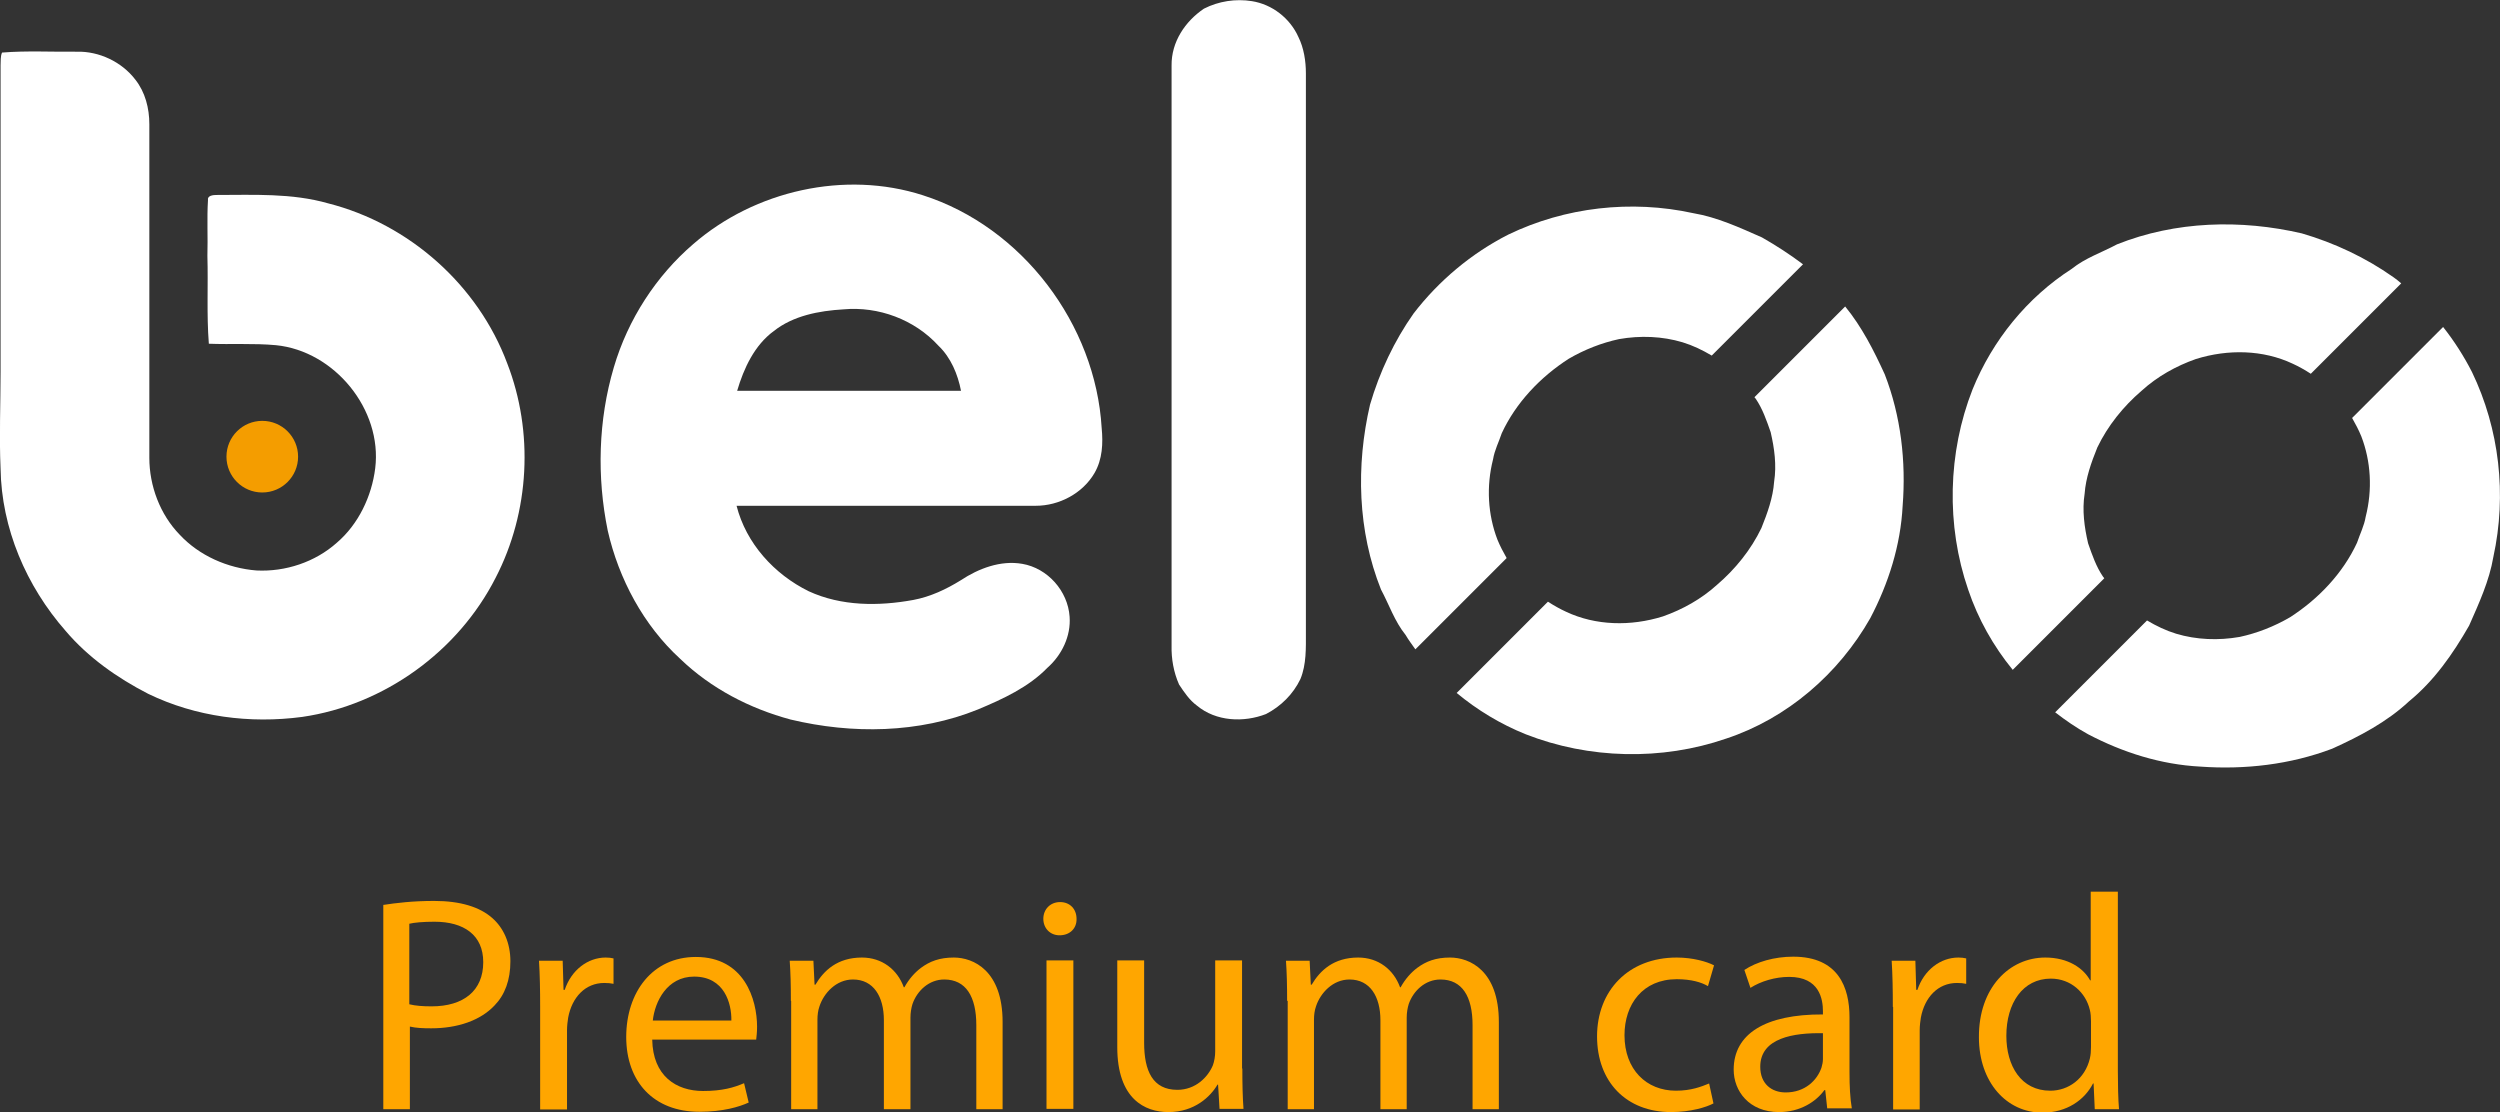
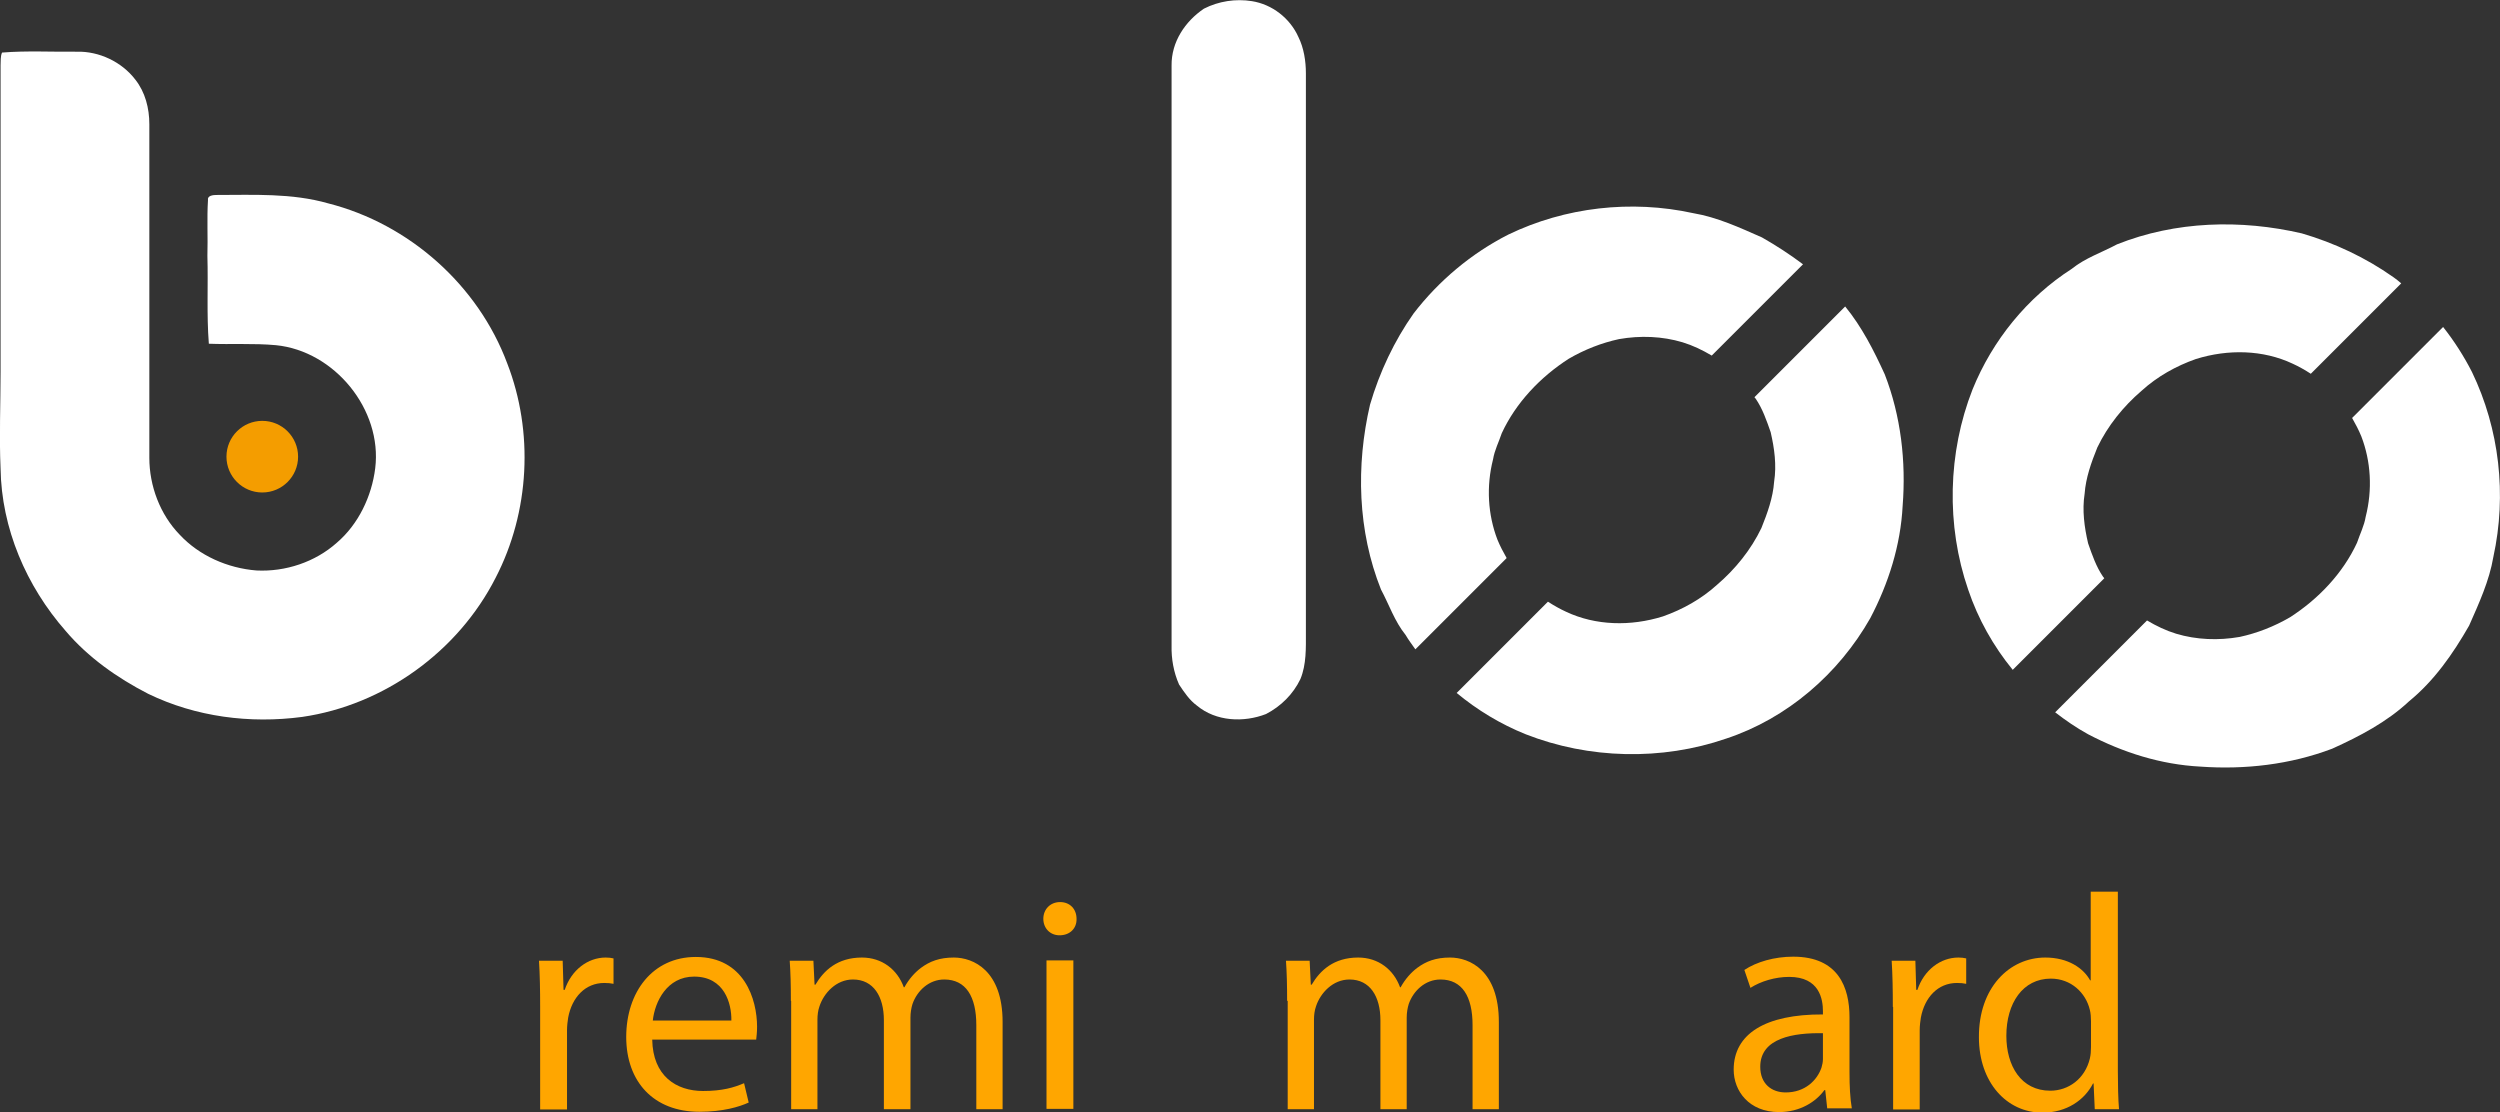
<svg xmlns="http://www.w3.org/2000/svg" id="Capa_1" x="0px" y="0px" viewBox="0 0 865.5 385.1" style="enable-background:new 0 0 865.5 385.1;" xml:space="preserve">
  <rect x="0" y="0" width="865.5" height="385.1" fill="#333333" stroke="none" />
  <style type="text/css">	.st0{fill:#FFA600;}	.st1{fill:#FFFFFF;}	.st2{fill:#F49D00;}</style>
  <g>
    <g>
-       <path class="st0" d="M132.6,313.3c4.5-0.7,10.3-1.4,17.7-1.4c9.1,0,15.8,2.1,20.1,5.9c3.9,3.4,6.3,8.6,6.3,15   c0,6.5-1.9,11.6-5.5,15.3c-4.9,5.2-12.8,7.9-21.9,7.9c-2.8,0-5.3-0.1-7.4-0.6v28.6h-9.2V313.3z M141.8,347.7   c2,0.5,4.6,0.7,7.6,0.7c11.1,0,17.9-5.4,17.9-15.3c0-9.4-6.7-14-16.9-14c-4,0-7.1,0.3-8.7,0.7V347.7z" />
      <path class="st0" d="M187,348.6c0-6-0.1-11.2-0.4-16h8.2l0.3,10.1h0.4c2.3-6.9,8-11.2,14.2-11.2c1.1,0,1.8,0.1,2.7,0.3v8.8   c-1-0.2-1.9-0.3-3.2-0.3c-6.6,0-11.2,5-12.5,12c-0.2,1.3-0.4,2.8-0.4,4.4v27.4H187V348.6z" />
      <path class="st0" d="M225.8,359.9c0.2,12.6,8.3,17.8,17.6,17.8c6.7,0,10.7-1.2,14.2-2.7l1.6,6.7c-3.3,1.5-8.9,3.2-17.1,3.2   c-15.8,0-25.3-10.4-25.3-25.9c0-15.5,9.1-27.7,24.1-27.7c16.8,0,21.2,14.7,21.2,24.2c0,1.9-0.2,3.4-0.3,4.4H225.8z M253.2,353.3   c0.1-5.9-2.4-15.2-12.9-15.2c-9.4,0-13.6,8.7-14.3,15.2H253.2z" />
      <path class="st0" d="M273.8,346.5c0-5.3-0.1-9.7-0.4-13.9h8.2l0.4,8.3h0.3c2.9-4.9,7.6-9.4,16.1-9.4c7,0,12.3,4.2,14.5,10.3h0.2   c1.6-2.9,3.6-5.1,5.7-6.7c3.1-2.3,6.5-3.6,11.4-3.6c6.8,0,16.9,4.5,16.9,22.3v30.2H338v-29.1c0-9.9-3.6-15.8-11.1-15.8   c-5.3,0-9.4,3.9-11,8.5c-0.4,1.3-0.7,3-0.7,4.7v31.7H306v-30.8c0-8.2-3.6-14.1-10.7-14.1c-5.8,0-10.1,4.7-11.6,9.3   c-0.5,1.4-0.7,3-0.7,4.6v31h-9.1V346.5z" />
      <path class="st0" d="M372.7,318.1c0.1,3.2-2.2,5.7-5.9,5.7c-3.3,0-5.6-2.5-5.6-5.7c0-3.3,2.4-5.8,5.8-5.8   C370.5,312.3,372.7,314.8,372.7,318.1z M362.3,383.9v-51.4h9.3v51.4H362.3z" />
-       <path class="st0" d="M430.1,369.9c0,5.3,0.1,10,0.4,14h-8.3l-0.5-8.4h-0.2c-2.4,4.1-7.9,9.5-17,9.5c-8.1,0-17.7-4.5-17.7-22.5v-30   h9.3V361c0,9.8,3,16.3,11.5,16.3c6.3,0,10.6-4.4,12.3-8.5c0.5-1.4,0.8-3.1,0.8-4.8v-31.5h9.3V369.9z" />
      <path class="st0" d="M445.6,346.5c0-5.3-0.1-9.7-0.4-13.9h8.2l0.4,8.3h0.3c2.9-4.9,7.6-9.4,16.1-9.4c7,0,12.3,4.2,14.5,10.3h0.2   c1.6-2.9,3.6-5.1,5.7-6.7c3.1-2.3,6.5-3.6,11.4-3.6c6.8,0,16.9,4.5,16.9,22.3v30.2h-9.1v-29.1c0-9.9-3.6-15.8-11.1-15.8   c-5.3,0-9.4,3.9-11,8.5c-0.4,1.3-0.7,3-0.7,4.7v31.7h-9.1v-30.8c0-8.2-3.6-14.1-10.7-14.1c-5.8,0-10.1,4.7-11.6,9.3   c-0.5,1.4-0.7,3-0.7,4.6v31h-9.1V346.5z" />
-       <path class="st0" d="M593.2,382c-2.4,1.3-7.9,3-14.7,3c-15.5,0-25.6-10.5-25.6-26.2c0-15.8,10.8-27.3,27.6-27.3   c5.5,0,10.4,1.4,12.9,2.7l-2.1,7.2c-2.2-1.3-5.7-2.4-10.8-2.4c-11.8,0-18.1,8.7-18.1,19.4c0,11.9,7.6,19.2,17.8,19.2   c5.3,0,8.8-1.4,11.5-2.5L593.2,382z" />
      <path class="st0" d="M632.6,383.9l-0.7-6.5h-0.3c-2.9,4-8.4,7.6-15.7,7.6c-10.4,0-15.7-7.3-15.7-14.7c0-12.4,11-19.2,30.9-19.1   v-1.1c0-4.2-1.2-11.9-11.7-11.9c-4.8,0-9.8,1.5-13.4,3.8l-2.1-6.2c4.2-2.8,10.4-4.6,16.9-4.6c15.7,0,19.5,10.7,19.5,21v19.2   c0,4.5,0.2,8.8,0.8,12.3H632.6z M631.2,357.7c-10.2-0.2-21.8,1.6-21.8,11.6c0,6,4,8.9,8.8,8.9c6.7,0,10.9-4.2,12.4-8.6   c0.3-1,0.5-2,0.5-3V357.7z" />
      <path class="st0" d="M655.3,348.6c0-6-0.1-11.2-0.4-16h8.2l0.3,10.1h0.4c2.3-6.9,8-11.2,14.2-11.2c1.1,0,1.8,0.1,2.7,0.3v8.8   c-1-0.2-1.9-0.3-3.2-0.3c-6.6,0-11.2,5-12.5,12c-0.2,1.3-0.4,2.8-0.4,4.4v27.4h-9.2V348.6z" />
      <path class="st0" d="M733.2,308.6v62.1c0,4.6,0.1,9.8,0.4,13.3h-8.4l-0.4-8.9h-0.2c-2.9,5.7-9.1,10.1-17.5,10.1   c-12.4,0-22-10.5-22-26.1c-0.1-17.1,10.5-27.6,23-27.6c7.9,0,13.2,3.7,15.5,7.9h0.2v-30.7H733.2z M723.9,353.5   c0-1.2-0.1-2.8-0.4-3.9c-1.4-5.9-6.5-10.8-13.5-10.8c-9.7,0-15.4,8.5-15.4,19.8c0,10.4,5.1,19,15.2,19c6.3,0,12-4.1,13.7-11.1   c0.3-1.3,0.4-2.5,0.4-4V353.5z" />
    </g>
    <g>
      <g>
        <path class="st1" d="M416.8,3c5.1-2.6,11-3.5,16.6-2.6c7,1.1,13.2,5.9,16.1,12.4c1.9,3.8,2.6,8.4,2.6,12.6c0,64.4,0,129,0,193.5    c0,5.5,0.2,11.1-1.9,16.2c-2.5,5.2-6.7,9.4-11.9,12.1c-7.7,3-17.3,2.6-23.9-2.9c-2.6-1.9-4.4-4.6-6.2-7.3    c-1.9-4.3-2.7-8.9-2.6-13.5c0-66.9,0-134,0-200.8C405.5,14.5,410.3,7.4,416.8,3z" />
      </g>
      <g>
-         <path class="st1" d="M240,84.5c21.3-18.5,52.5-25.6,79.5-16.9c34.4,11,59.8,44.7,61.9,80.6c0.5,5.2,0.3,10.8-2.5,15.6    c-4.1,7-12.2,11.3-20.3,11.3c-34.5,0-69.1,0-103.6,0c3.3,13,13,23.7,25,29.6c11.3,5.2,24.2,5.2,36.2,3c5.9-1.1,11.4-3.7,16.4-6.8    c6.2-4.1,13.8-7,21.3-5.7c8.8,1.5,15.8,9.4,16.4,18.3c0.5,6.7-2.7,13.3-7.7,17.7c-6.5,6.7-15.4,10.8-24,14.4    c-20.5,8.3-43.6,8.6-64.9,3.5c-14.1-3.8-27.5-10.7-38.2-21c-12.7-11.6-21.3-27.7-25.1-44.4c-3.8-18.6-3.3-38.2,2.1-56.5    C217.4,110.5,227.2,95.5,240,84.5 M267.9,114.6c-6.7,4.9-10.4,12.9-12.7,20.7c25.8,0,51.6,0,77.5,0c-1.1-5.7-3.5-11.5-7.8-15.6    c-8.3-9.1-20.8-13.7-32.9-12.6C283.5,107.6,274.6,109.3,267.9,114.6z" />
-       </g>
+         </g>
      <g>
        <g>
          <path class="st1" d="M490,224.8l31.6-31.6c-1.2-2.1-2.3-4.2-3.2-6.4c-3.3-8.6-3.9-18.4-1.5-27.8c0.5-3.1,2-6,3-9     c4.9-10.6,13.4-19.5,23.2-25.8c5.5-3.2,11.4-5.5,17.4-6.8c7.4-1.3,15-1,22,1.1c3.6,1.1,6.9,2.7,10.1,4.6l31.6-31.6     c-4.5-3.4-9.3-6.5-14.2-9.3c-7.7-3.4-15.5-7-23.8-8.4c-21.5-4.7-44.3-2.1-64,7.4c-12.8,6.5-24.1,16-32.8,27.3     c-6.7,9.5-11.8,20.3-15.1,31.6c-4.9,21.1-4.3,43.7,3.8,64c2.8,5.2,4.7,11,8.5,15.7C487.6,221.5,488.8,223.1,490,224.8z" />
        </g>
        <g>
          <path class="st1" d="M652.5,129.6c-3.8-8.3-7.9-16.4-13.7-23.5l-31.4,31.4c0.1,0.2,0.3,0.4,0.4,0.5c2.4,3.5,3.8,7.6,5.2,11.6     c1.3,5.6,2.1,11.4,1.2,17.2c-0.4,5.5-2.3,10.8-4.4,16c-3.6,7.5-9,14.2-15.3,19.6c-5.5,5-12,8.6-18.8,11     c-11.2,3.5-23.3,3.2-33.5-1.6c-2.2-1-4.3-2.2-6.3-3.5l-31.6,31.6c7.1,5.9,15.2,10.8,23.9,14.3c21.9,8.6,47.1,9.2,69.4,1.5     c21.2-7,39-22.5,49.9-41.7c6.3-12,10.5-25.2,11.2-38.9C659.9,159.8,658.1,144,652.5,129.6z" />
        </g>
      </g>
      <g>
        <g>
          <path class="st1" d="M728.5,200.2c-0.1-0.2-0.3-0.4-0.4-0.5c-2.4-3.5-3.8-7.6-5.2-11.6c-1.3-5.6-2.1-11.4-1.2-17.2     c0.4-5.5,2.3-10.8,4.4-16c3.6-7.5,9-14.2,15.3-19.6c5.5-5,12-8.6,18.8-11c11.2-3.5,23.3-3.2,33.5,1.6c2.2,1,4.3,2.2,6.3,3.5     l31.3-31.3c-0.9-0.8-1.8-1.5-2.8-2.2c-9.5-6.7-20.3-11.8-31.6-15.1c-21.1-4.9-43.7-4.3-64,3.8c-5.2,2.8-11,4.7-15.7,8.5     c-15.4,9.9-27.4,24.7-34.3,41.7c-8.6,21.9-9.2,47.1-1.5,69.4c3.4,10.1,8.7,19.5,15.4,27.7L728.5,200.2z" />
        </g>
        <g>
          <path class="st1" d="M807.4,259.2c9.5-4.3,18.9-9.2,26.6-16.4c8.7-7.1,15.2-16.4,20.8-26.2c3.4-7.7,7-15.5,8.4-23.8     c4.7-21.5,2.1-44.3-7.4-64c-2.8-5.5-6.2-10.8-10-15.6l-31.5,31.5c1.2,2.1,2.3,4.2,3.2,6.4c3.3,8.6,3.9,18.4,1.5,27.8     c-0.5,3.1-2,6-3,9c-4.9,10.6-13.4,19.5-23.2,25.8c-5.5,3.2-11.4,5.5-17.4,6.8c-7.4,1.3-15,1-22-1.1c-3.6-1.1-6.9-2.7-10.1-4.6     l-31.8,31.8c3.6,2.8,7.4,5.4,11.4,7.6c12,6.3,25.2,10.5,38.9,11.2C777.2,266.5,792.9,264.7,807.4,259.2z" />
        </g>
      </g>
      <g>
        <path class="st1" d="M0.7,18.2c8.6-0.7,17.3-0.2,25.9-0.3c7.7-0.2,15.5,3.5,20.2,9.6c3.5,4.4,4.9,10,4.9,15.5    c0,38.5,0,76.9,0,115.5c0,9.7,3.7,19.6,10.5,26.6c6.8,7.3,16.6,11.6,26.6,12.4c10,0.5,20.3-2.9,27.8-9.6    c7.5-6.4,12.1-16.1,13.3-25.8c2.5-20.3-14.1-40.6-34.4-42.6c-7.7-0.7-15.5-0.2-23.2-0.5c-0.8-10.2-0.2-20.3-0.5-30.4    c0.2-6.4-0.2-12.9,0.2-19.3c-0.3-1.6,1.8-1.8,2.9-1.8c12.9,0,26.1-0.7,38.7,2.9c28,7.1,51.9,28.3,62,55.4    c9.2,23.7,7.8,51.4-4,74.2c-13,25.6-38.7,44.1-67,48.2c-18.1,2.4-36.8,0-53.3-8c-10.7-5.5-20.8-12.6-28.6-21.8    C9.1,202.9,0.5,182.9,0.2,162.2c-0.5-11.1,0-22.3,0-33.4c0-35.3,0-70.8,0-106.1C0.3,21.1,0.1,19.6,0.7,18.2z" />
      </g>
      <g>
        <circle class="st2" cx="90.8" cy="158.1" r="12.4" />
      </g>
    </g>
  </g>
</svg>